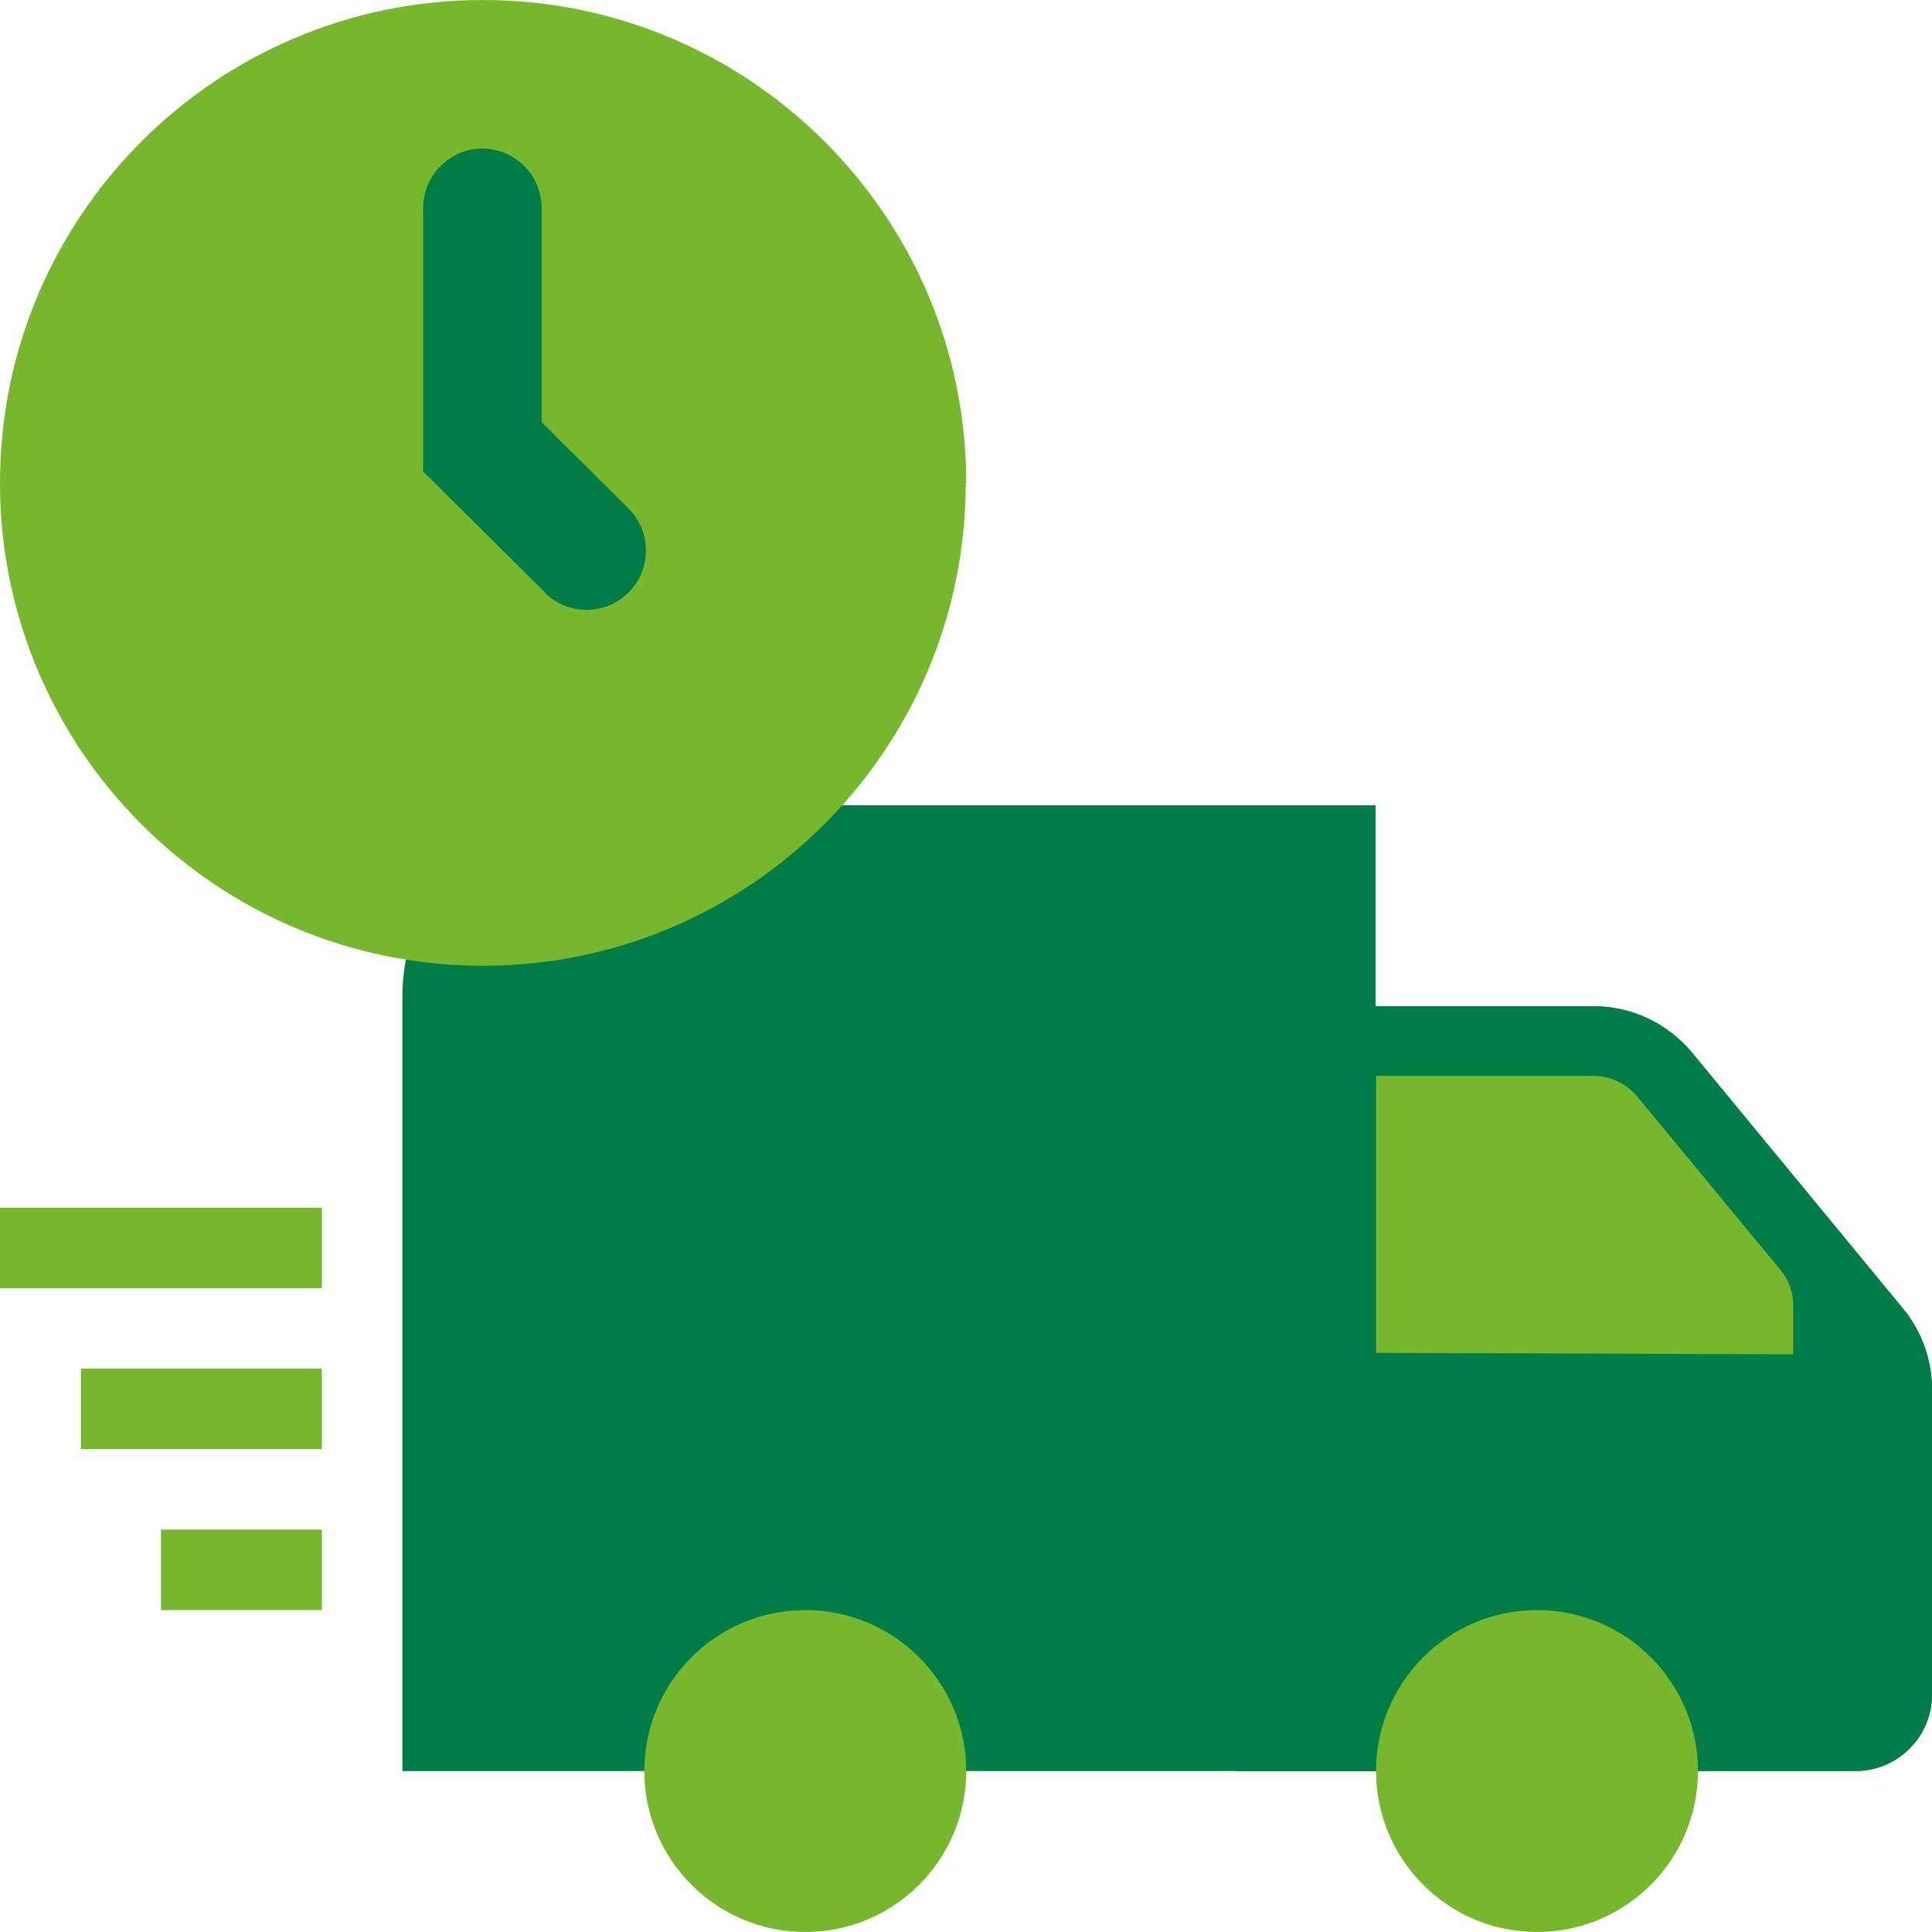
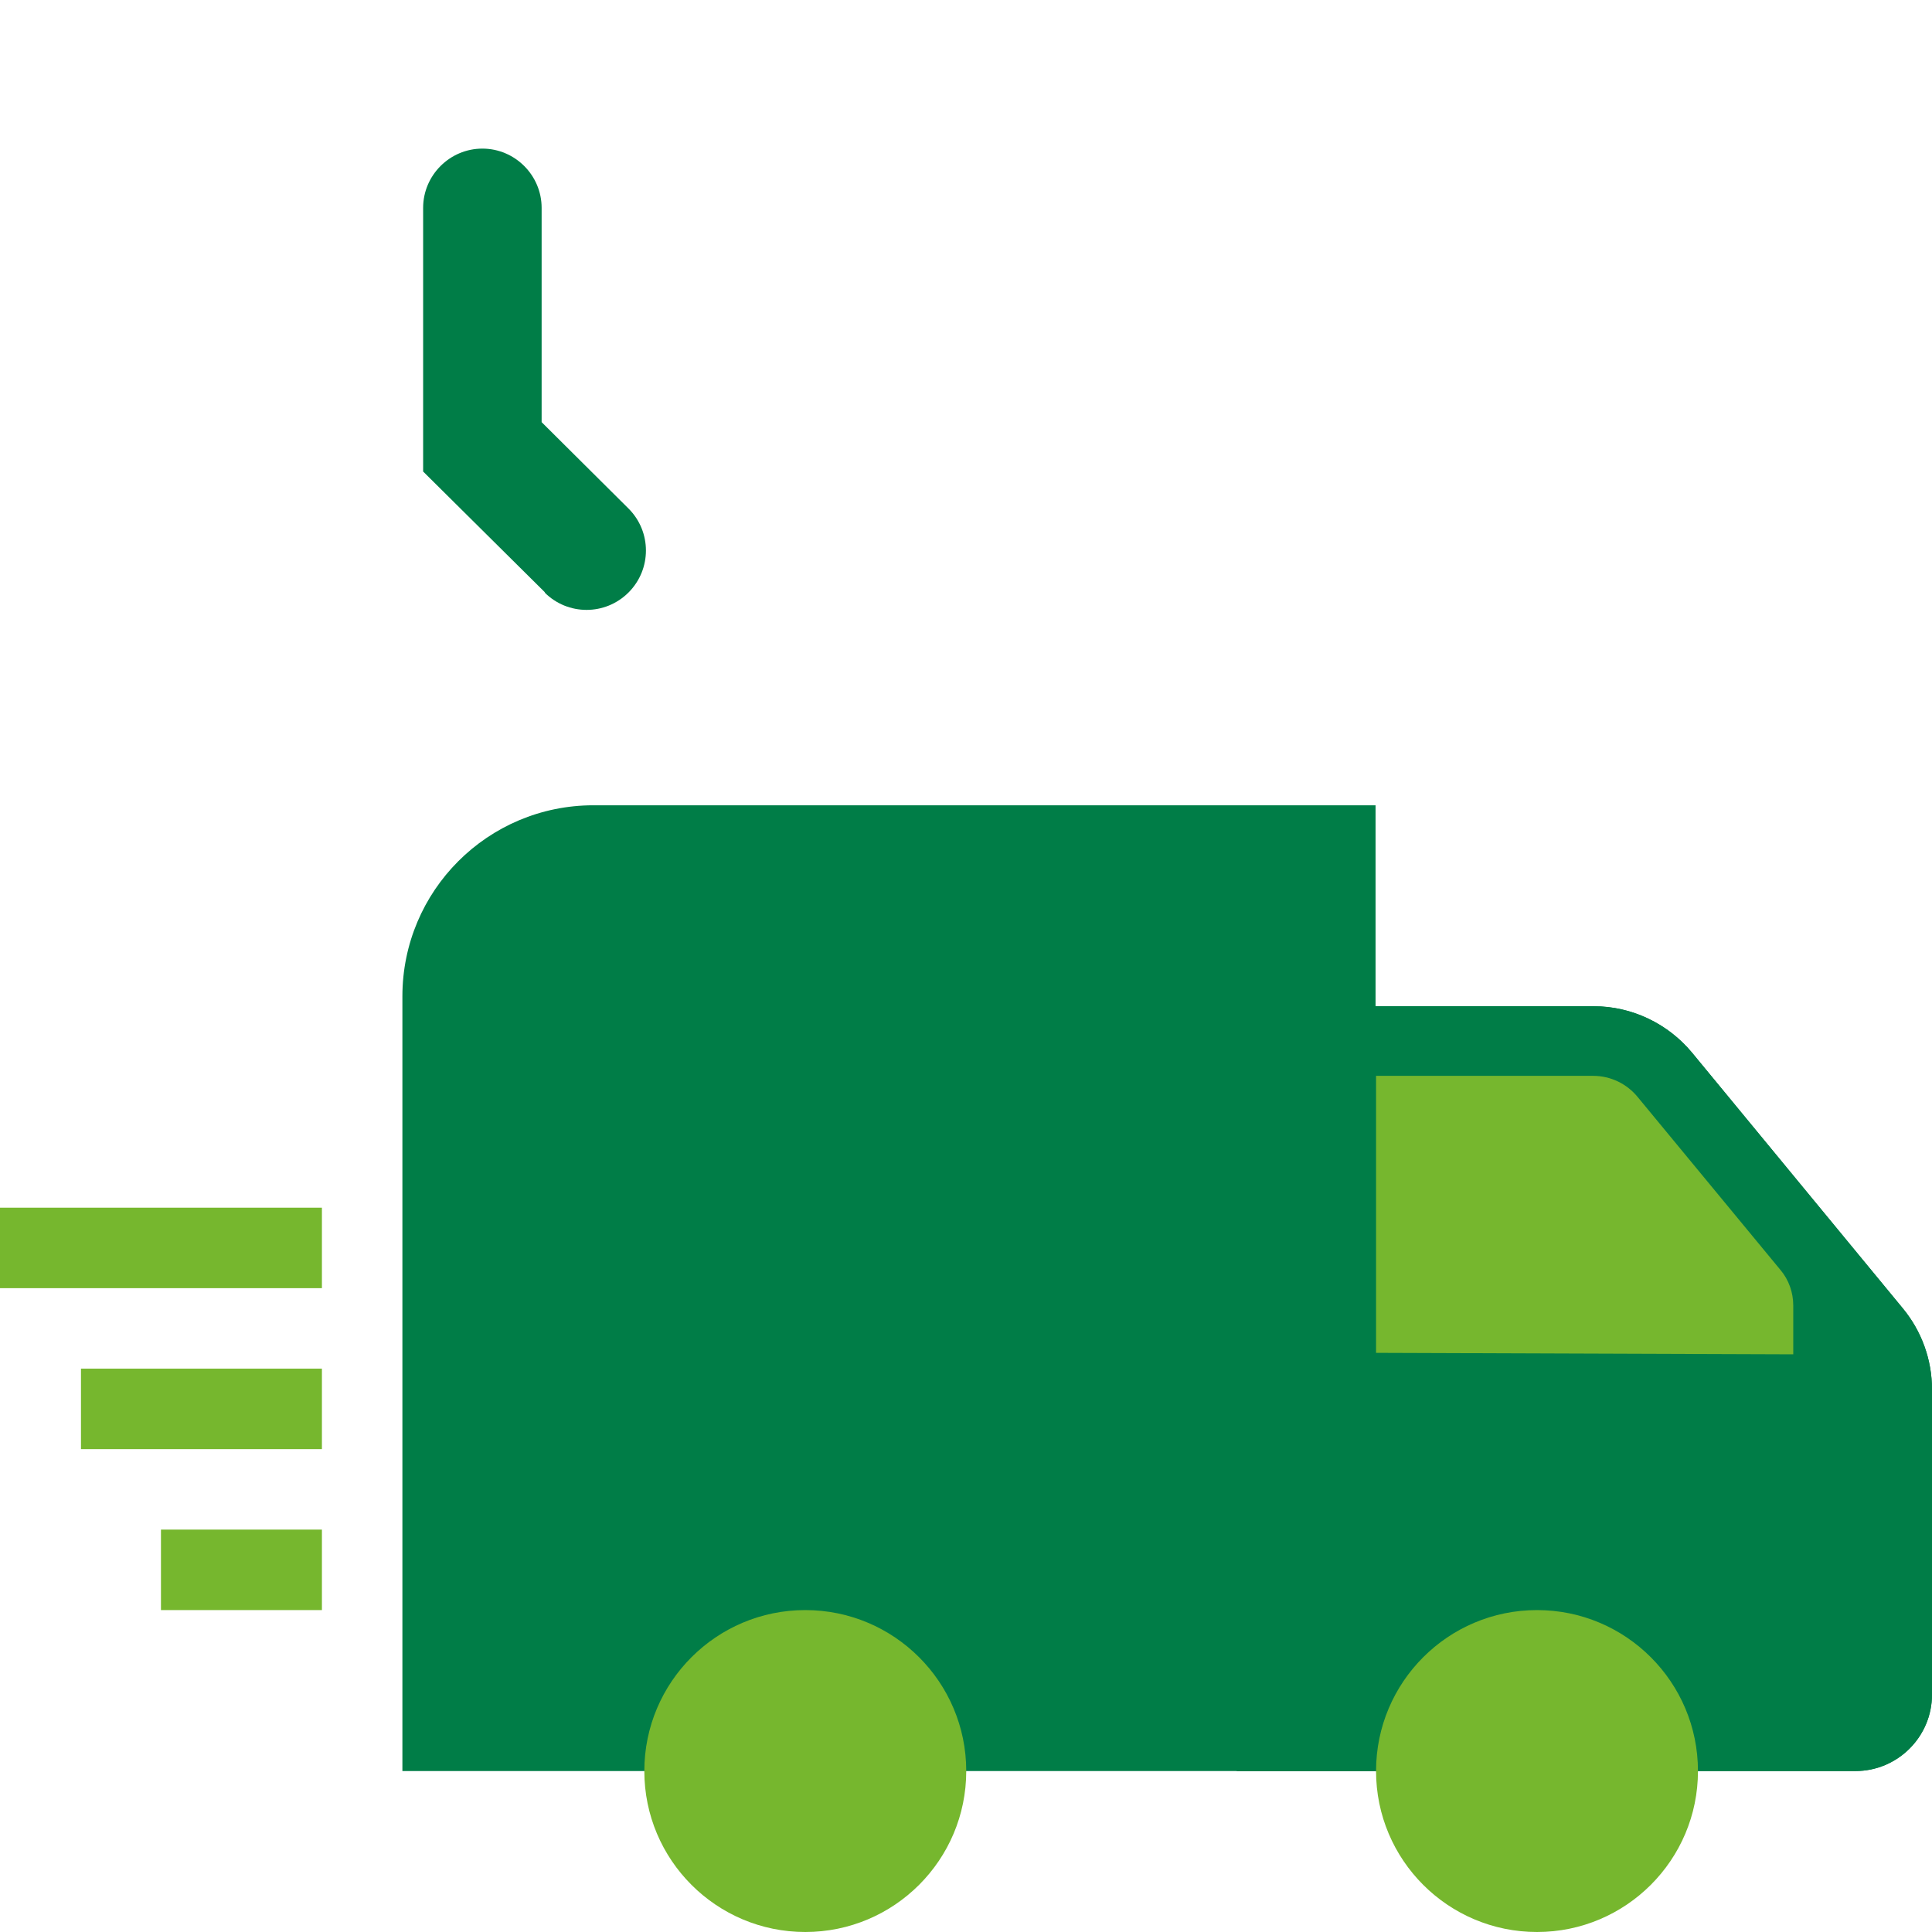
<svg xmlns="http://www.w3.org/2000/svg" id="Calque_2" data-name="Calque 2" viewBox="0 0 39.13 39.13">
  <defs>
    <style>
      .cls-1 {
        fill: #007d47;
      }

      .cls-2 {
        fill: #76b72e;
      }
    </style>
  </defs>
  <g id="_Calque_" data-name="&amp;lt;Calque&amp;gt;">
    <path class="cls-1" d="m27.87,35.87H8.15v-15.69c0-2.14,1.73-3.87,3.87-3.87h15.84v19.57Z" />
    <path class="cls-1" d="m38.54,26.5l-4.27-5.18c-.49-.59-1.22-.94-1.99-.94h-7.23v15.49h12.53c.85,0,1.55-.69,1.55-1.55v-6.18c0-.6-.21-1.18-.59-1.64" />
    <path class="cls-2" d="m19.57,35.87c0,1.8-1.46,3.26-3.26,3.26s-3.26-1.46-3.26-3.26,1.46-3.26,3.26-3.26,3.26,1.46,3.26,3.26" />
    <path class="cls-1" d="m38.54,26.5l-4.27-5.18c-.49-.59-1.22-.94-1.99-.94h-7.23v15.49h12.53c.85,0,1.55-.69,1.55-1.55v-6.18c0-.6-.21-1.18-.59-1.64" />
-     <path class="cls-2" d="m19.57,9.78C19.57,4.38,15.18,0,9.78,0S0,4.38,0,9.78s4.38,9.78,9.78,9.78,9.78-4.38,9.78-9.78" />
    <path class="cls-1" d="m11.04,12l-2.47-2.45v-5.34c0-.66.54-1.2,1.2-1.2s1.2.54,1.2,1.2v4.34l1.76,1.75c.47.47.47,1.23,0,1.7s-1.23.47-1.7,0" />
    <path class="cls-2" d="m36.06,25.72l-2.89-3.5c-.22-.27-.55-.43-.9-.43h-4.4v5.61l8.45.03v-.99c0-.26-.09-.52-.26-.72" />
    <path class="cls-2" d="m34.39,35.87c0,1.8-1.46,3.26-3.26,3.26s-3.26-1.46-3.26-3.26,1.46-3.26,3.26-3.26,3.26,1.46,3.26,3.26" />
    <rect class="cls-2" y="24.46" width="6.52" height="1.63" />
    <rect class="cls-2" x="1.64" y="27.72" width="4.88" height="1.63" />
    <rect class="cls-2" x="3.26" y="30.98" width="3.26" height="1.63" />
  </g>
</svg>